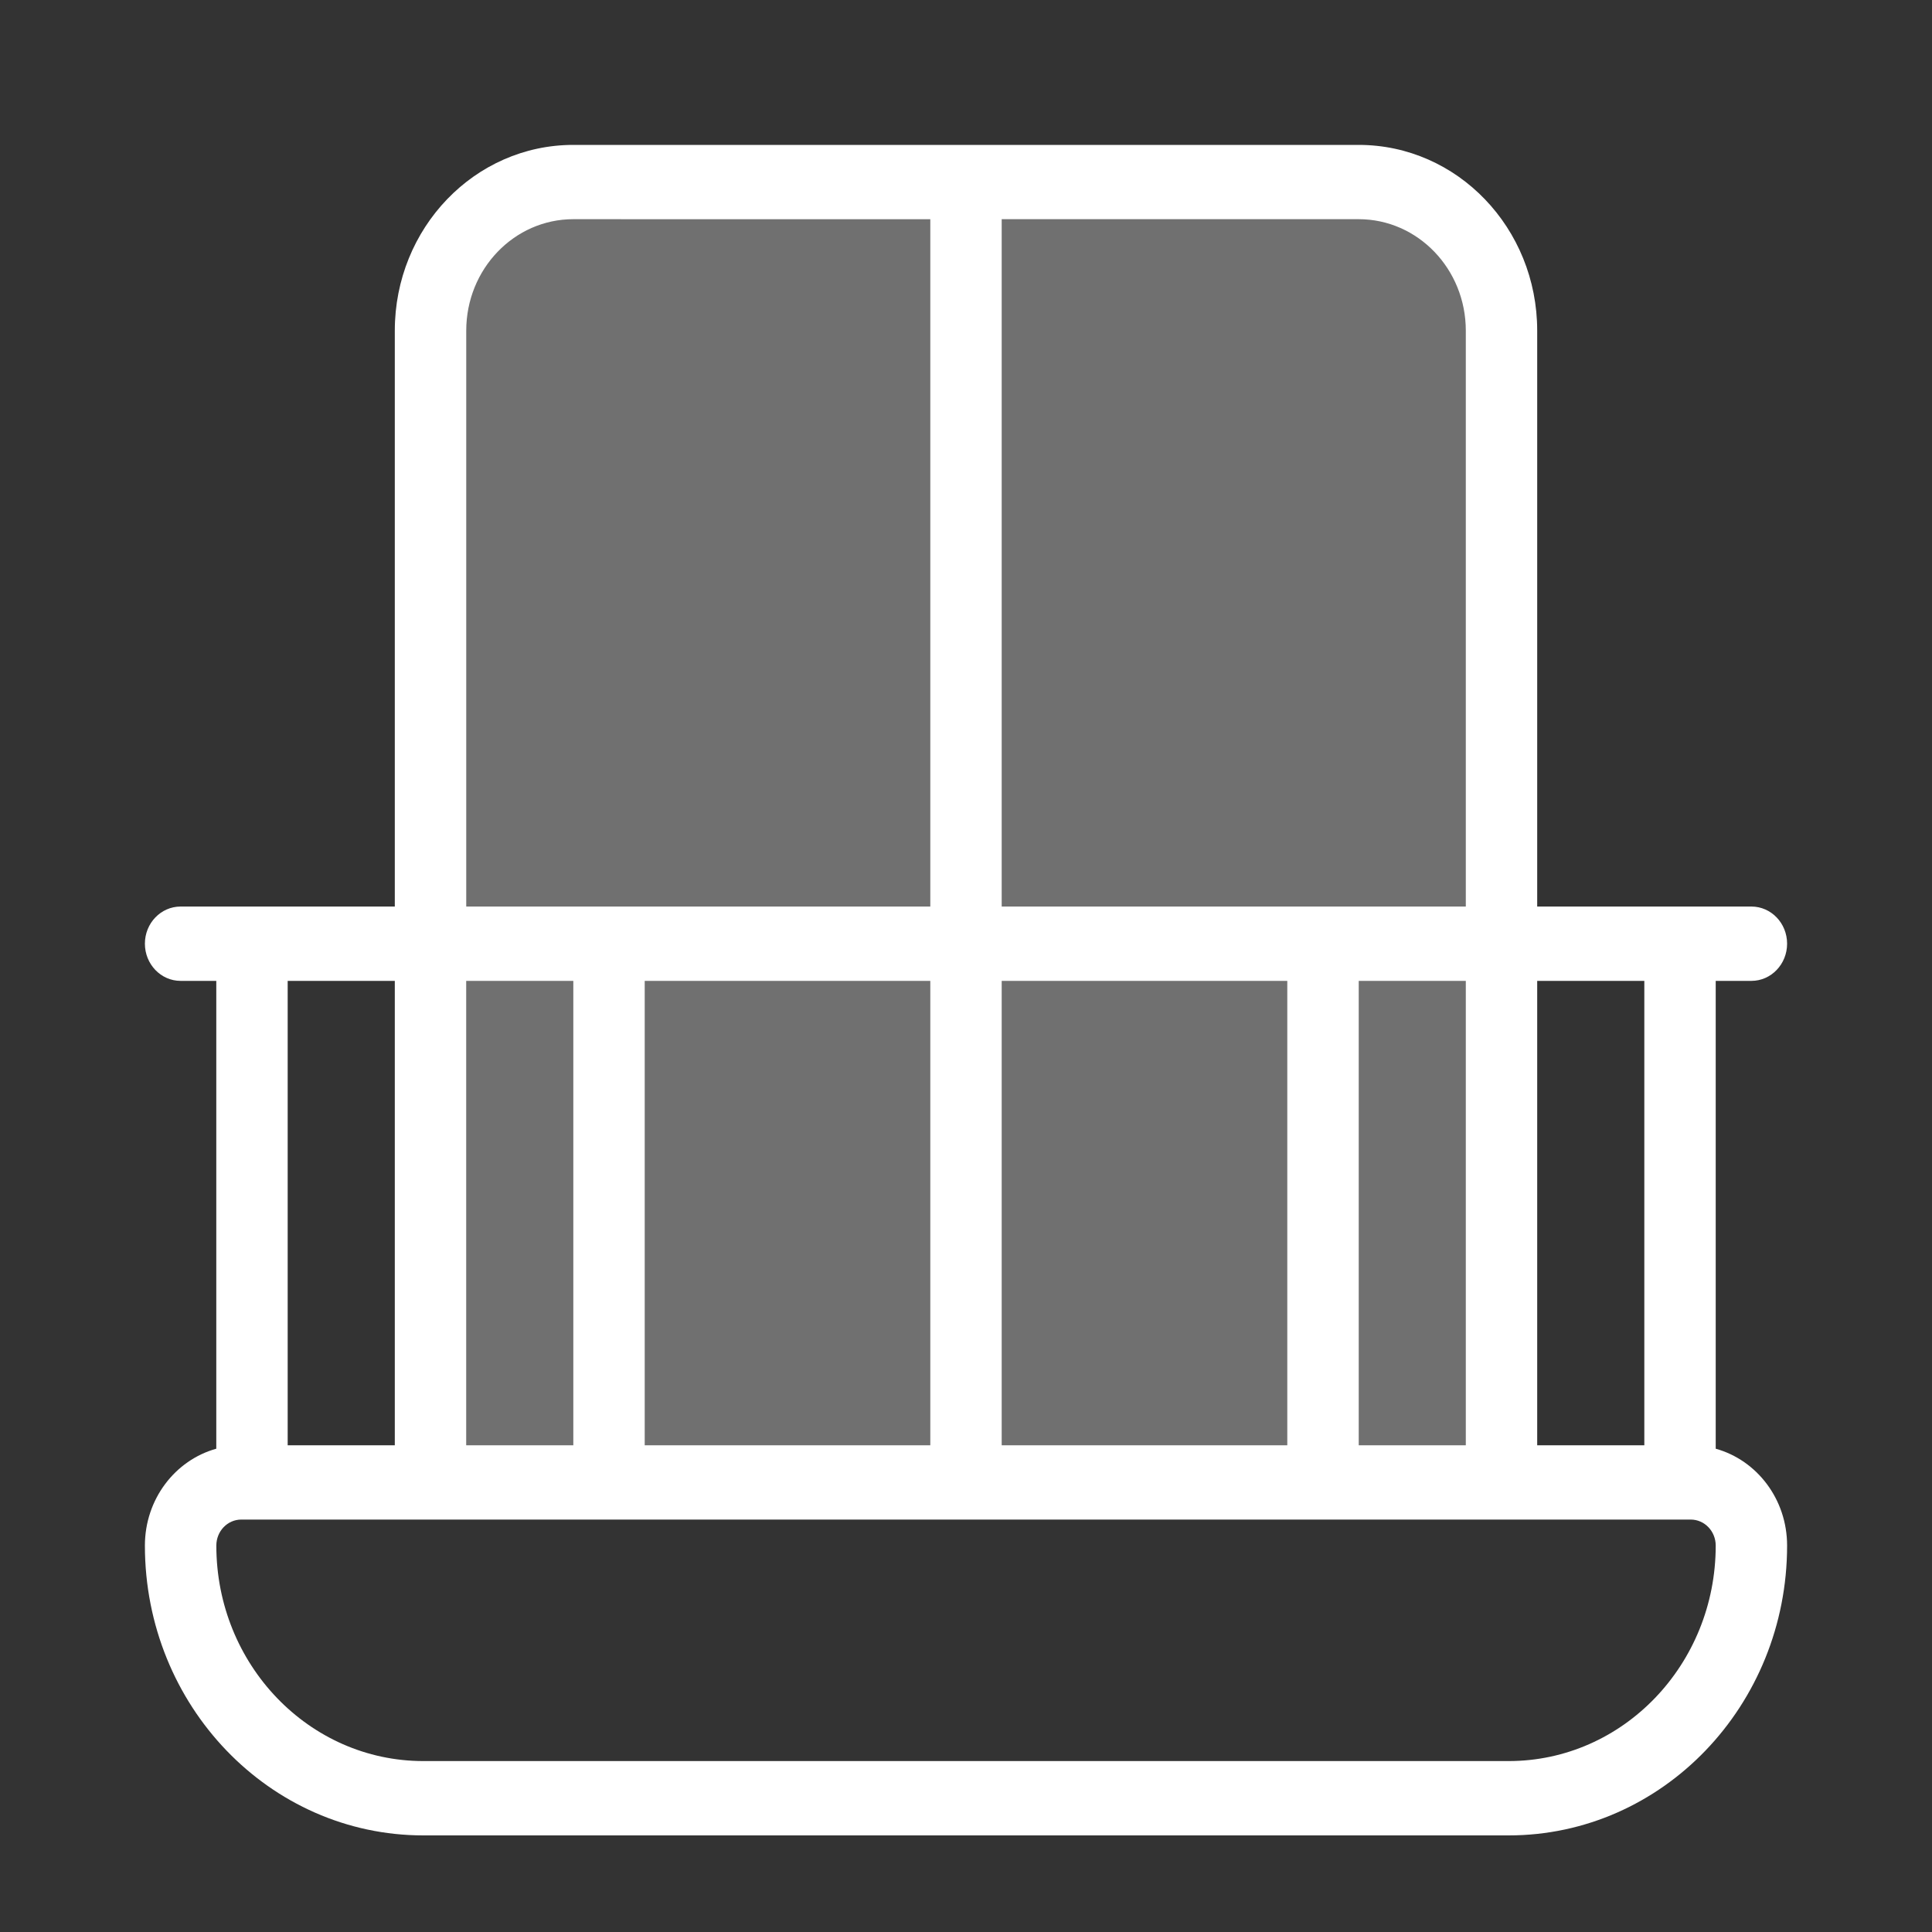
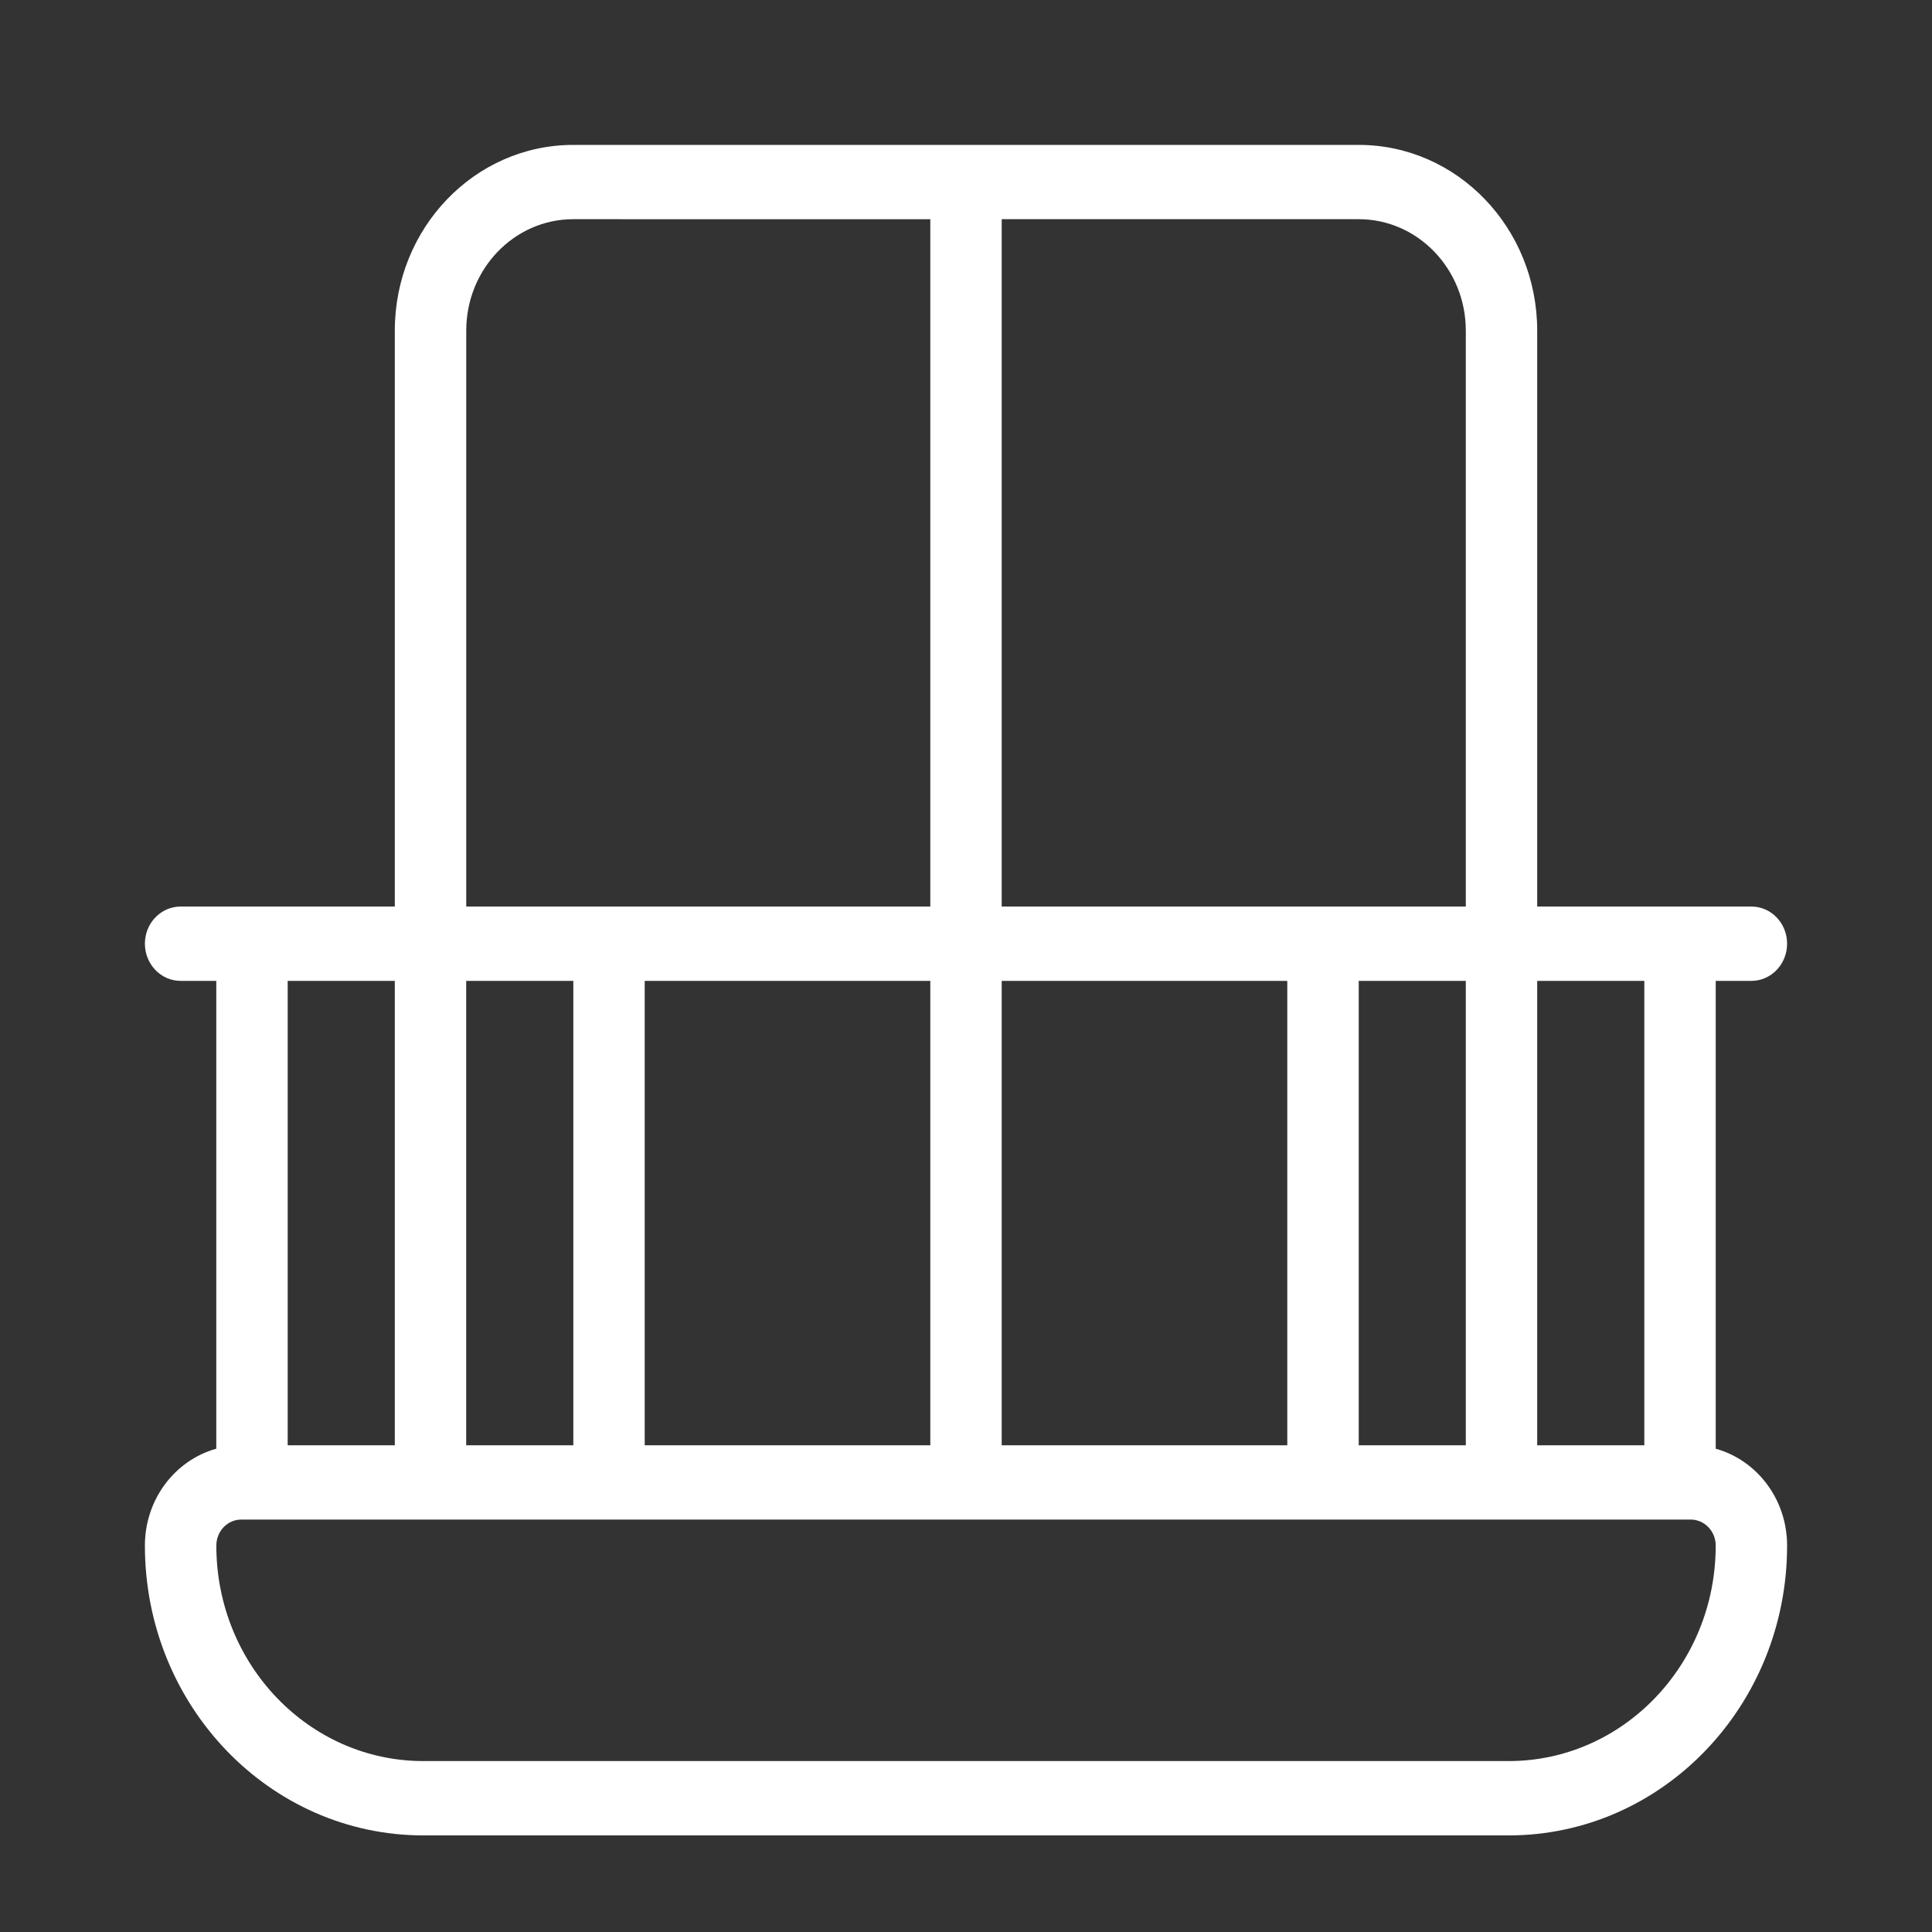
<svg xmlns="http://www.w3.org/2000/svg" width="40" height="40" viewBox="0 0 40 40" fill="none">
  <rect x="0" y="0" width="40" height="40" fill="#333333" stroke="none" />
-   <path d="M9 6C9 4.895 9.895 4 11 4H29C30.105 4 31 4.895 31 6V30H9V6Z" fill="white" fill-opacity="0.3" />
  <path fill-rule="evenodd" clip-rule="evenodd" d="M9.652 20.308H11.87V29.923H9.652V20.308ZM11.87 31.461H4.996C4.71 31.461 4.479 31.701 4.479 32C4.479 34.463 6.398 36.461 8.765 36.461H31.235C33.602 36.461 35.522 34.463 35.522 32C35.522 31.702 35.291 31.461 35.004 31.461H11.87ZM26.652 29.923V20.308H20.739V29.923H26.652ZM26.652 18.769H30.348V6.846C30.348 5.571 29.355 4.538 28.13 4.538H20.739V18.769L26.652 18.769ZM31.826 18.769H36.261C36.669 18.769 37 19.113 37 19.538C37 19.963 36.669 20.308 36.261 20.308H35.522V29.994C36.374 30.231 37 31.038 37 32C37 35.313 34.419 38 31.235 38H8.765C5.582 38 3 35.313 3 32C3 31.038 3.626 30.231 4.478 29.994V20.308H3.739C3.331 20.308 3 19.963 3 19.538C3 19.113 3.331 18.769 3.739 18.769H8.174V6.846C8.174 4.721 9.828 3 11.869 3H28.13C30.172 3 31.826 4.721 31.826 6.846L31.826 18.769ZM34.044 29.923V20.308H31.826V29.923H34.044ZM30.348 29.923V20.308H28.131V29.923H30.348ZM19.261 4.539V18.769H9.653V6.846C9.653 5.571 10.645 4.538 11.87 4.538L19.261 4.539ZM19.261 20.308V29.923H13.348V20.308H19.261ZM8.174 20.308V29.923H5.956V20.308H8.174Z" fill="white" />
</svg>